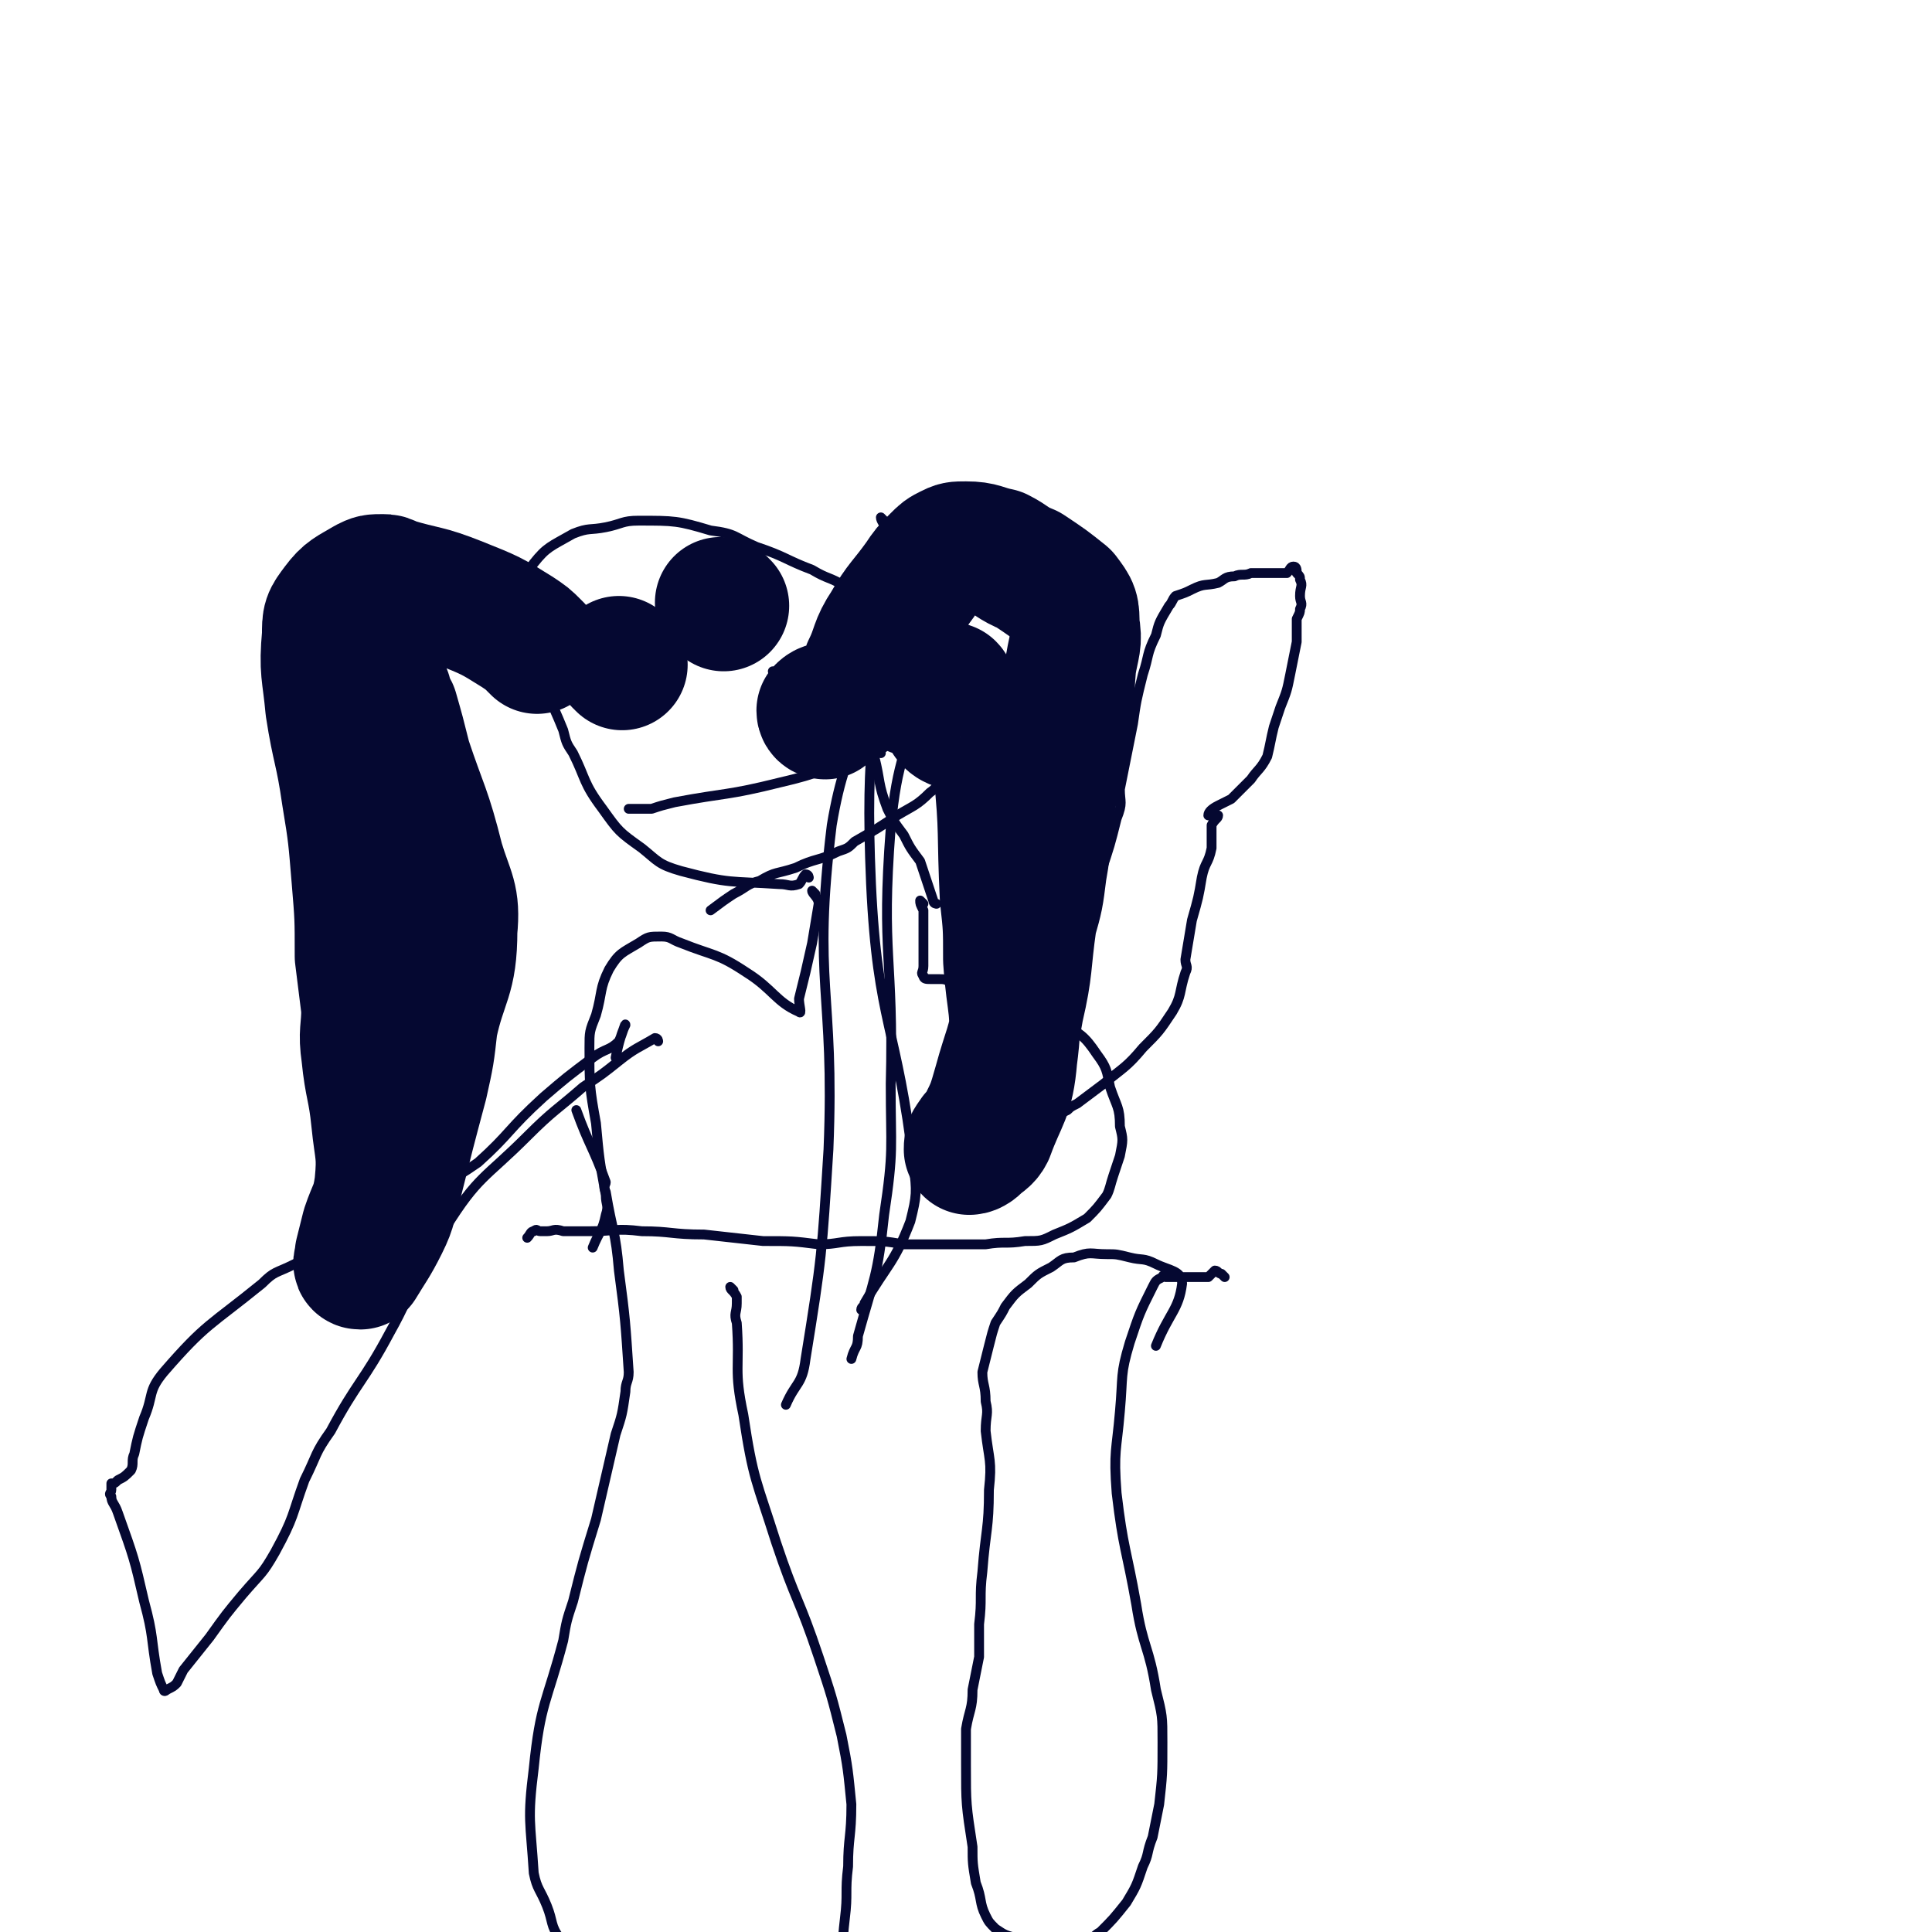
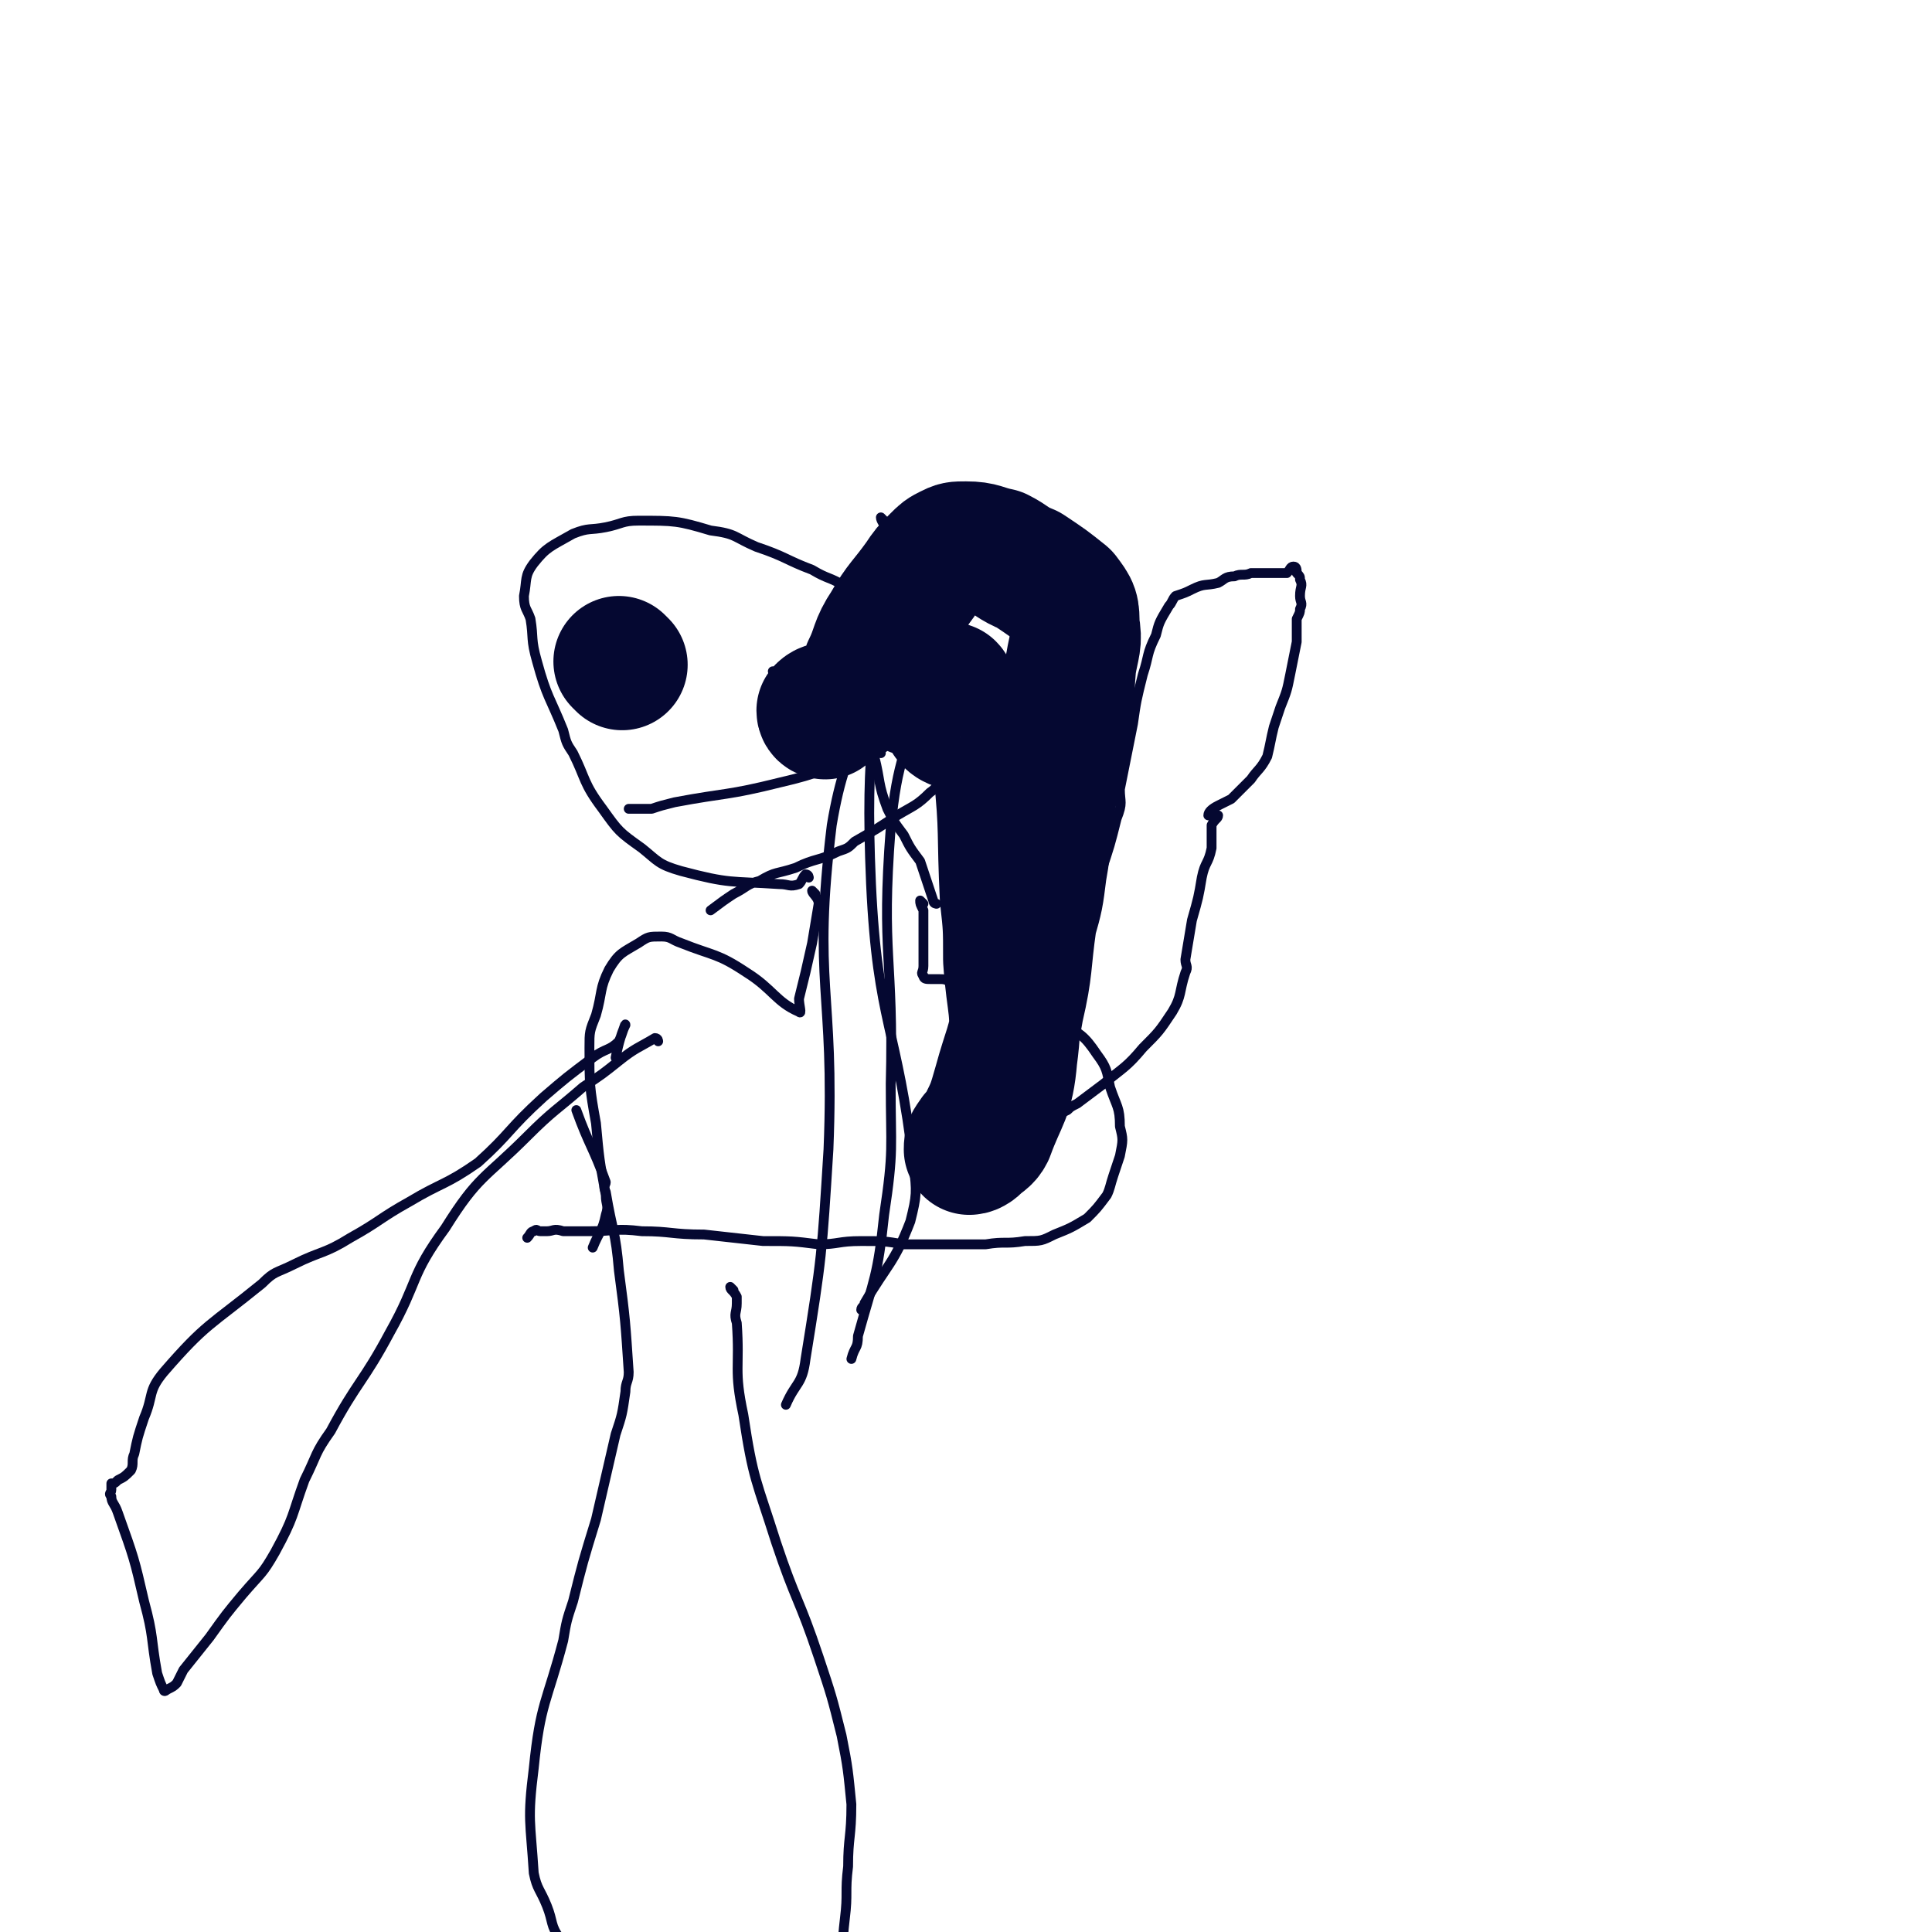
<svg xmlns="http://www.w3.org/2000/svg" viewBox="0 0 590 590" version="1.1">
  <g fill="none" stroke="#050831" stroke-width="3" stroke-linecap="round" stroke-linejoin="round">
    <path d="M249,273c0,0 -1,-1 -1,-1 0,1 2,2 2,4 -1,6 -1,6 -2,12 -2,9 -2,9 -4,17 0,2 1,5 0,4 -7,-3 -8,-7 -16,-12 -9,-6 -10,-5 -20,-9 -3,-1 -3,-2 -6,-2 -4,0 -4,0 -7,2 -5,3 -6,3 -9,8 -3,6 -2,7 -4,14 -2,5 -2,5 -2,10 0,11 0,12 2,23 1,11 1,11 3,22 0,3 1,3 0,6 -1,5 -2,5 -4,10 " />
    <path d="M282,276c0,0 -1,-1 -1,-1 0,1 0,1 1,3 0,1 0,1 0,2 0,4 0,4 0,7 0,4 0,4 0,8 0,2 -1,2 0,3 0,1 1,1 2,1 1,0 1,0 2,0 3,0 2,0 5,1 3,0 3,0 6,0 7,2 7,1 14,4 7,3 7,3 13,8 6,4 7,4 11,10 3,4 3,5 4,10 2,6 3,6 3,12 1,4 1,4 0,9 -1,3 -1,3 -2,6 -1,3 -1,4 -2,6 -3,4 -3,4 -6,7 -5,3 -5,3 -10,5 -4,2 -4,2 -9,2 -6,1 -6,0 -12,1 -8,0 -8,0 -15,0 -5,0 -5,0 -10,0 -6,-1 -6,-1 -13,-1 -7,0 -7,1 -13,1 -8,-1 -8,-1 -17,-1 -9,-1 -9,-1 -18,-2 -10,0 -10,-1 -19,-1 -8,-1 -8,0 -16,0 -4,0 -4,0 -8,0 -3,-1 -3,0 -5,0 -1,0 -1,0 -2,0 -1,0 -1,-1 -2,0 -1,0 -1,1 -2,2 " />
    <path d="M318,343c0,0 -1,-1 -1,-1 1,0 1,0 3,0 1,-1 1,-1 2,-2 2,0 2,0 4,-1 1,-1 1,-1 3,-2 4,-3 4,-3 8,-6 6,-5 7,-5 12,-11 5,-5 5,-5 9,-11 3,-5 2,-6 4,-12 1,-2 0,-2 0,-4 1,-6 1,-6 2,-12 2,-7 2,-7 3,-13 1,-5 2,-4 3,-9 0,-2 0,-2 0,-4 0,-1 0,-1 0,-2 0,0 0,0 0,-1 1,-2 2,-2 2,-3 -1,0 -3,0 -3,0 0,-1 1,-2 3,-3 2,-1 2,-1 4,-2 3,-3 3,-3 6,-6 2,-3 3,-3 5,-7 1,-4 1,-5 2,-9 1,-3 1,-3 2,-6 2,-5 2,-5 3,-10 1,-5 1,-5 2,-10 0,-4 0,-4 0,-7 1,-2 1,-2 1,-3 1,-2 0,-2 0,-4 0,-3 1,-3 0,-5 0,-1 0,-1 -1,-2 0,-1 0,-2 -1,-2 -1,0 -1,1 -2,2 -1,0 -1,0 -2,0 -1,0 -1,0 -2,0 -1,0 -1,0 -2,0 -2,0 -2,0 -5,0 -2,1 -3,0 -5,1 -3,0 -3,1 -5,2 -4,1 -4,0 -8,2 -2,1 -2,1 -5,2 -1,1 -1,2 -2,3 -3,5 -3,5 -4,9 -3,6 -2,6 -4,12 -2,8 -2,8 -3,15 -2,10 -2,10 -4,20 0,4 1,4 -1,9 -2,8 -2,8 -5,17 -2,7 -2,7 -4,14 -3,8 -3,8 -6,16 -2,6 -2,6 -5,11 -2,2 -2,2 -5,4 -2,1 -2,1 -4,2 -2,0 -2,0 -4,0 " />
    <path d="M201,318c0,0 0,-1 -1,-1 -5,3 -6,3 -11,7 -5,4 -5,4 -11,8 -8,7 -9,7 -17,15 -13,13 -15,12 -25,28 -11,15 -8,16 -17,32 -8,15 -10,15 -18,30 -5,7 -4,7 -8,15 -4,11 -3,11 -9,22 -4,7 -4,6 -10,13 -5,6 -5,6 -10,13 -4,5 -4,5 -8,10 -1,2 -1,2 -2,4 -1,1 -1,1 -3,2 0,0 -1,1 -1,0 -1,-2 -1,-2 -2,-5 -2,-11 -1,-11 -4,-22 -3,-13 -3,-13 -8,-27 -1,-3 -2,-3 -2,-5 -1,-1 0,-1 0,-2 0,-1 0,-1 0,-2 1,0 1,0 2,-1 2,-1 2,-1 4,-3 1,-2 0,-3 1,-5 1,-5 1,-5 3,-11 3,-7 1,-8 6,-14 13,-15 14,-14 30,-27 4,-4 4,-3 10,-6 8,-4 9,-3 17,-8 9,-5 9,-6 18,-11 10,-6 11,-5 21,-12 10,-9 9,-10 20,-20 7,-6 7,-6 15,-12 4,-3 5,-2 8,-5 1,-2 2,-6 2,-5 -1,2 -2,5 -3,10 " />
-     <path d="M374,390c0,0 -1,-1 -1,-1 -1,0 -1,-1 -2,-1 -1,1 -1,1 -2,2 -4,0 -4,0 -9,0 -2,0 -2,0 -4,0 0,0 -1,-1 -1,0 -2,1 -2,1 -3,3 -4,8 -4,8 -7,17 -3,10 -2,10 -3,21 -1,12 -2,12 -1,25 2,17 3,17 6,34 2,13 4,13 6,26 2,8 2,8 2,16 0,10 0,10 -1,19 -1,5 -1,5 -2,10 -2,5 -1,5 -3,9 -2,6 -2,6 -5,11 -4,5 -4,5 -8,9 -2,1 -2,2 -4,3 -3,1 -3,0 -5,0 -6,0 -6,0 -12,-1 -2,0 -3,1 -4,0 -4,-1 -4,-1 -7,-3 -2,-2 -2,-2 -3,-4 -2,-4 -1,-5 -3,-10 -1,-6 -1,-6 -1,-11 -2,-13 -2,-13 -2,-25 0,-6 0,-6 0,-11 1,-6 2,-6 2,-12 1,-5 1,-5 2,-10 0,-5 0,-5 0,-10 1,-8 0,-8 1,-16 1,-13 2,-13 2,-25 1,-9 0,-9 -1,-18 0,-5 1,-5 0,-9 0,-5 -1,-5 -1,-9 1,-4 1,-4 2,-8 1,-4 1,-4 2,-7 2,-3 2,-3 3,-5 3,-4 3,-4 7,-7 3,-3 3,-3 7,-5 3,-2 3,-3 7,-3 5,-2 5,-1 10,-1 3,0 3,0 7,1 4,1 4,0 8,2 4,2 8,2 8,6 -1,8 -4,9 -8,19 " />
    <path d="M224,394c0,0 -1,-1 -1,-1 0,1 1,1 2,3 0,1 0,1 0,2 0,3 -1,3 0,6 1,14 -1,14 2,28 3,20 4,20 10,39 6,18 7,17 13,35 4,12 4,12 7,24 2,10 2,11 3,21 0,10 -1,10 -1,19 -1,8 0,8 -1,16 -1,8 0,9 -4,16 -4,8 -4,9 -11,14 -5,3 -6,2 -13,3 -6,1 -6,1 -13,1 -5,0 -5,-1 -10,-1 -2,0 -2,0 -3,0 -2,0 -2,0 -3,0 -1,0 -2,1 -3,0 -2,-1 -2,-1 -5,-3 -1,-1 -2,-1 -3,-3 -3,-2 -3,-2 -5,-4 -2,-3 -2,-3 -4,-6 -2,-2 -3,-2 -5,-4 -3,-3 -3,-3 -5,-7 -3,-4 -2,-5 -4,-10 -2,-5 -3,-5 -4,-10 -1,-16 -2,-16 0,-32 2,-20 4,-20 9,-39 1,-6 1,-6 3,-12 3,-12 3,-12 7,-25 3,-13 3,-13 6,-26 2,-6 2,-6 3,-13 0,-3 1,-3 1,-6 -1,-15 -1,-16 -3,-31 -1,-12 -2,-12 -4,-24 -1,-2 0,-2 0,-3 -4,-11 -5,-11 -9,-22 " />
    <path d="M247,268c0,0 0,-1 -1,-1 -1,1 -1,2 -2,3 -3,1 -3,0 -6,0 -15,-1 -15,0 -30,-4 -7,-2 -7,-3 -12,-7 -7,-5 -7,-5 -12,-12 -6,-8 -5,-9 -9,-17 -2,-3 -2,-3 -3,-7 -4,-10 -5,-10 -8,-21 -2,-7 -1,-7 -2,-13 -1,-3 -2,-3 -2,-7 1,-5 0,-6 3,-10 4,-5 5,-5 12,-9 5,-2 5,-1 10,-2 5,-1 5,-2 10,-2 11,0 12,0 22,3 8,1 7,2 14,5 9,3 9,4 17,7 5,3 5,2 10,5 6,2 6,3 11,6 6,3 7,2 12,6 4,3 4,4 6,9 2,4 2,5 3,9 0,6 0,6 0,11 -1,8 -2,8 -3,16 -1,3 0,4 -3,6 -4,4 -5,4 -10,7 -6,4 -6,4 -13,8 -2,2 -2,2 -5,3 -6,3 -7,2 -13,5 -6,2 -6,1 -11,4 -4,1 -4,2 -8,4 -3,2 -3,2 -7,5 " />
    <path d="M286,276c0,0 -1,0 -1,-1 -1,-3 -1,-3 -2,-6 -1,-3 -1,-3 -2,-6 -3,-4 -3,-4 -5,-8 -3,-4 -3,-4 -5,-8 -3,-8 -2,-8 -4,-16 -1,-2 -1,-2 -2,-3 " />
    <path d="M269,230c0,0 -1,0 -1,-1 0,-1 2,-1 2,-1 0,-1 -2,-1 -2,0 -2,0 -2,1 -4,2 -13,5 -13,6 -26,9 -16,4 -16,3 -32,6 -4,1 -4,1 -7,2 -4,0 -4,0 -7,0 " />
    <path d="M189,194c0,0 -1,-1 -1,-1 " />
    <path d="M237,206c0,0 -1,-1 -1,-1 " />
    <path d="M270,159c0,0 -1,-1 -1,-1 0,1 1,2 2,4 0,7 -1,8 -1,15 -2,47 -6,47 -4,93 2,43 8,43 13,86 1,8 1,9 -1,17 -5,13 -7,13 -14,25 0,1 -1,1 -1,2 " />
    <path d="M279,177c0,0 -1,-1 -1,-1 -2,8 -1,10 -3,19 -9,29 -16,27 -21,57 -6,49 1,50 -1,99 -2,32 -2,33 -7,64 -1,8 -3,7 -6,14 " />
    <path d="M283,210c0,0 -1,-1 -1,-1 -5,21 -8,22 -10,44 -3,39 1,39 0,78 0,20 1,20 -2,40 -2,19 -3,19 -8,37 0,4 -1,3 -2,7 " />
  </g>
  <g fill="none" stroke="#050831" stroke-width="40" stroke-linecap="round" stroke-linejoin="round">
    <path d="M252,218c0,0 -1,0 -1,-1 1,-1 2,-1 4,-1 1,-1 1,-1 3,-2 3,-2 3,-2 5,-5 2,-2 1,-2 2,-5 3,-6 2,-7 6,-13 4,-7 5,-7 10,-14 2,-3 2,-3 5,-6 2,-2 2,-2 4,-3 2,-1 2,-1 5,-1 5,0 5,1 10,2 4,2 4,3 9,5 6,4 6,4 11,8 3,4 3,4 3,9 1,5 0,6 -1,12 -1,11 0,11 -2,21 -1,9 -2,9 -4,19 -2,11 -1,12 -3,23 -1,8 -1,8 -3,15 -2,14 -1,14 -4,27 -2,12 -3,12 -6,23 -2,7 -2,7 -5,13 -1,2 -2,2 -3,4 -1,1 -1,2 -1,3 1,0 2,-1 2,-1 2,-2 3,-2 4,-4 4,-11 6,-11 7,-23 2,-15 0,-15 -1,-30 0,-10 0,-10 -1,-19 -1,-20 0,-20 -2,-39 0,-4 1,-5 -1,-8 -1,-3 -3,-3 -6,-4 -4,-2 -6,-1 -8,-3 -2,-2 0,-3 0,-6 0,-2 1,-3 0,-4 -2,-1 -4,1 -6,1 0,0 1,-2 0,-2 0,0 -1,0 -2,0 -2,1 -2,1 -3,2 " />
-     <path d="M164,198c0,0 0,0 -1,-1 -2,-2 -2,-2 -5,-4 -8,-5 -8,-5 -18,-9 -10,-4 -10,-3 -20,-6 -2,-1 -2,-1 -3,-1 -3,0 -3,0 -5,1 -5,3 -6,3 -9,7 -3,4 -3,4 -3,9 -1,11 0,11 1,22 2,13 3,13 5,27 2,12 2,13 3,25 1,12 1,12 1,24 1,8 1,8 2,16 0,7 -1,7 0,14 1,10 2,10 3,20 1,10 2,10 1,20 -1,7 -2,7 -4,13 -1,4 -1,4 -2,8 0,0 0,0 0,1 0,1 -1,2 0,2 3,-5 4,-6 7,-12 3,-6 2,-6 4,-12 4,-16 4,-16 8,-31 2,-9 2,-9 3,-18 3,-14 6,-14 6,-29 1,-10 -1,-11 -4,-21 -4,-16 -5,-16 -10,-31 -2,-8 -2,-8 -4,-15 -1,-2 -2,-1 -2,-3 -1,-1 0,-1 0,-2 " />
    <path d="M190,203c0,0 -1,-1 -1,-1 " />
-     <path d="M221,185c0,0 -1,-1 -1,-1 " />
  </g>
</svg>